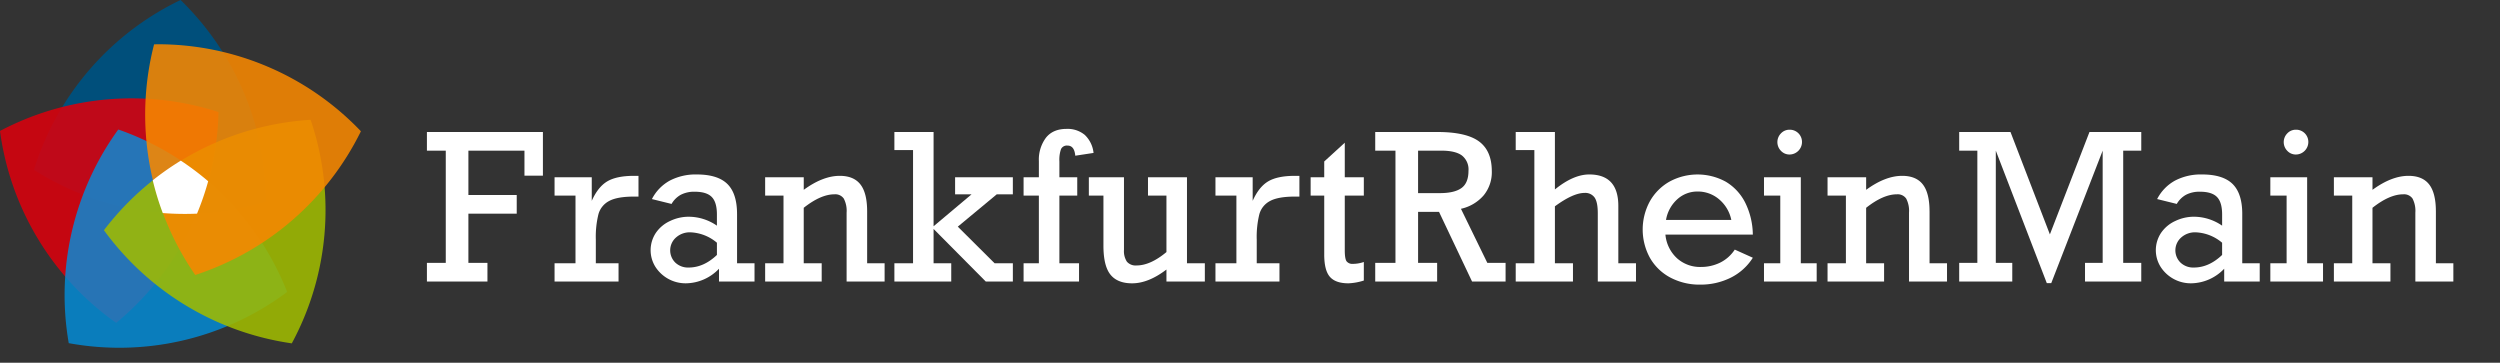
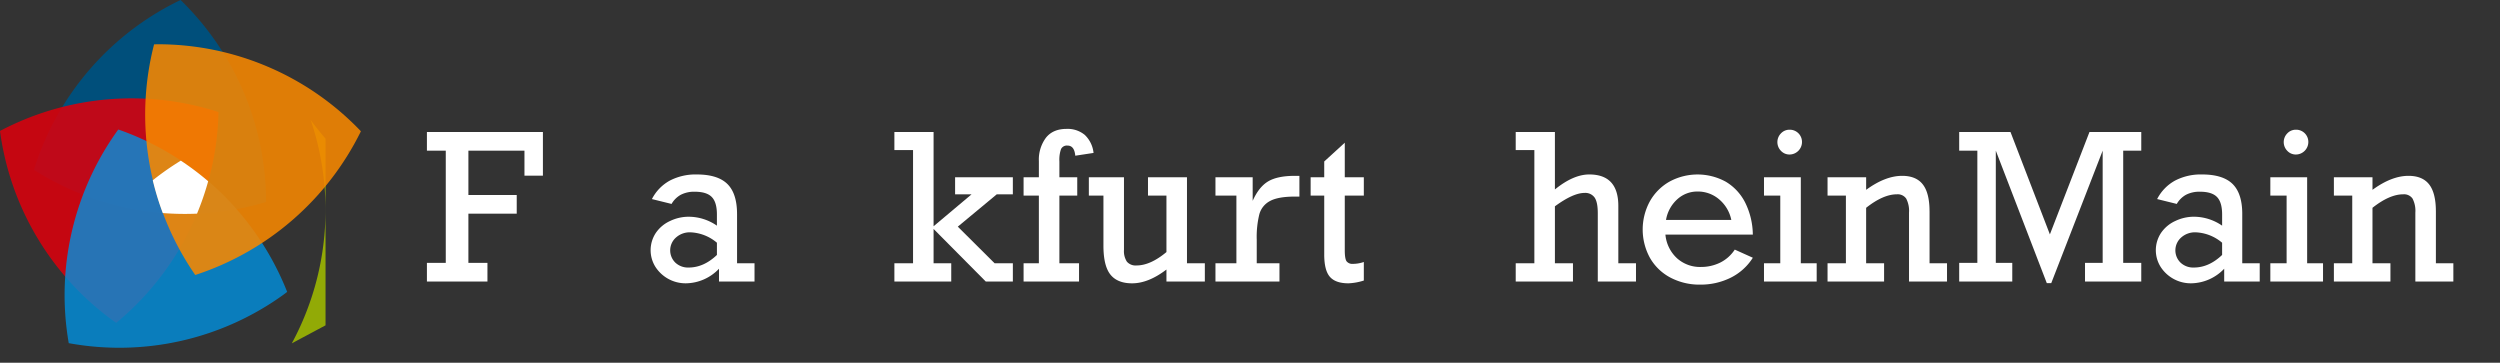
<svg xmlns="http://www.w3.org/2000/svg" width="834" height="121" viewBox="0 0 834 121">
  <rect x="0" y="0" width="834" height="121" fill="#333333" stroke="none" />
  <defs>
    <clipPath id="clip-path">
      <rect id="Rechteck_9388" data-name="Rechteck 9388" width="834" height="121" />
    </clipPath>
    <clipPath id="clip-path-2">
      <rect id="Rechteck_1" data-name="Rechteck 1" width="72.89" height="74.894" transform="translate(0 32.805)" fill="none" />
    </clipPath>
    <clipPath id="clip-path-3">
      <rect id="Rechteck_2" data-name="Rechteck 2" width="74.243" height="72.793" transform="translate(21.552 43.205)" fill="none" />
    </clipPath>
    <clipPath id="clip-path-4">
      <rect id="Rechteck_3" data-name="Rechteck 3" width="73.931" height="74.582" transform="translate(34.668 39.961)" fill="none" />
    </clipPath>
    <clipPath id="clip-path-5">
      <rect id="Rechteck_4" data-name="Rechteck 4" width="71.97" height="76.97" transform="translate(48.432 14.767)" fill="none" />
    </clipPath>
  </defs>
  <g id="Web_1280_1" data-name="Web 1280 – 1" clip-path="url(#clip-path)">
    <path id="Pfad_1" data-name="Pfad 1" d="M174.959,58.6V50.257h-18.7v14.8H172.38V71.28H156.256V87.694h6.355v6.223H142.42V87.694h6.289V50.257H142.42V44.034h38.695V58.6Z" fill="#fff" />
-     <path id="Pfad_2" data-name="Pfad 2" d="M198.767,79.948v7.878h7.58v6.091H185V87.826h6.985V65.251H185V59.127h12.41V67q2.085-4.666,5.181-6.5t8.854-1.837H213v6.918h-1.489q-5.561,0-8.275,1.456a7.122,7.122,0,0,0-3.591,4.4,31.5,31.5,0,0,0-.878,8.507" fill="#fff" />
    <path id="Pfad_3" data-name="Pfad 3" d="M245.883,71.408V87.827h5.826v6.09h-11.85v-4.27A15.459,15.459,0,0,1,228.8,94.513a11.961,11.961,0,0,1-10.146-5.478,10.454,10.454,0,0,1,.166-11.388,11.561,11.561,0,0,1,4.783-3.955,14.338,14.338,0,0,1,6.058-1.39,16.634,16.634,0,0,1,9.5,2.98V71.541q0-4.073-1.722-5.827t-5.66-1.754a9.7,9.7,0,0,0-4.652,1.01,8.065,8.065,0,0,0-3.094,3.062l-6.554-1.622a14.653,14.653,0,0,1,5.991-6.174,18.637,18.637,0,0,1,8.971-2.035q6.984,0,10.211,3.177t3.227,10.03M229.73,89.25q5.031,0,9.435-4.2V80.975a14.54,14.54,0,0,0-8.938-3.476,6.919,6.919,0,0,0-4.684,1.705,5.72,5.72,0,0,0-.249,8.407,6.169,6.169,0,0,0,4.436,1.639" fill="#fff" />
-     <path id="Pfad_4" data-name="Pfad 4" d="M289.28,70.514V87.826h5.826v6.091H282.428V70.945a8.823,8.823,0,0,0-.944-4.7,3.436,3.436,0,0,0-3.1-1.423q-4.568,0-10.26,4.5v18.5h5.991v6.091H255.252V87.826h6.124V65.251h-6.124V59.127h12.877v4.2q6.387-4.667,12.015-4.667,4.668,0,6.9,2.88t2.235,8.97" fill="#fff" />
    <path id="Pfad_5" data-name="Pfad 5" d="M324.121,64.821h-5.5V59.128h19.265v5.693h-5.363l-13,10.791L331.8,87.827h6.09v6.09h-9.037L311.442,76.373V87.827h5.893v6.09H298.367v-6.09h6.224V50.058h-6.224V44.033h13.075V75.48Z" fill="#fff" />
    <path id="Pfad_6" data-name="Pfad 6" d="M364.8,51.018l-6.091.927q-.3-3.376-2.582-3.377a2.156,2.156,0,0,0-2.167,1.159,10.789,10.789,0,0,0-.547,4.138v5.263h5.958v6.123h-5.958V87.827h6.554v6.09h-18.5v-6.09h5.1V65.251h-5.1V59.128h5.1v-5.4a12.193,12.193,0,0,1,2.335-7.746Q351.235,43,355.8,43a8.924,8.924,0,0,1,6.075,2,9.634,9.634,0,0,1,2.929,6.008" fill="#fff" />
    <path id="Pfad_7" data-name="Pfad 7" d="M379.162,88.555q4.6,0,9.964-4.469V65.251h-6.157V59.128h13.008v28.7h5.959v6.09h-12.81v-4q-6.025,4.6-11.453,4.6-4.9,0-7.233-2.913t-2.334-9.665V65.251H363.24V59.128h11.719v24.23a6.431,6.431,0,0,0,.976,3.939,3.838,3.838,0,0,0,3.227,1.258" fill="#fff" />
    <path id="Pfad_8" data-name="Pfad 8" d="M419.248,79.948v7.878h7.581v6.091H405.478V87.826h6.985V65.251h-6.985V59.127h12.414V67q2.084-4.666,5.18-6.5t8.855-1.837h1.555v6.918h-1.49q-5.561,0-8.275,1.456a7.122,7.122,0,0,0-3.591,4.4,31.536,31.536,0,0,0-.878,8.507" fill="#fff" />
    <path id="Pfad_9" data-name="Pfad 9" d="M454.972,59.128v6.124h-6.355V83.491q0,2.847.613,3.691a2.422,2.422,0,0,0,2.1.843,11.1,11.1,0,0,0,3.642-.628v6.189a19.3,19.3,0,0,1-5.131.928q-4.3,0-6.19-2.169t-1.887-7.431V65.252h-4.535V59.128h4.535V53.865l6.853-6.257v11.52Z" fill="#fff" />
-     <path id="Pfad_10" data-name="Pfad 10" d="M497.668,57.108a12.174,12.174,0,0,1-2.715,8.061,13.943,13.943,0,0,1-7.58,4.485l8.8,18.04h6.091v6.223H491.08L480.058,70.68h-6.984V87.694h6.355v6.223H458.774V87.694h6.753V50.257h-6.753V44.034h20.721q9.633,0,13.9,3.144t4.27,9.93m-7.779-.132a5.931,5.931,0,0,0-2.185-5.1q-2.184-1.621-6.918-1.621h-7.712V64.424h7.249q4.866,0,7.216-1.688t2.35-5.76" fill="#fff" />
    <path id="Pfad_11" data-name="Pfad 11" d="M530.174,58.2q9.7,0,9.7,10.493V87.827h5.893v6.09H533.021V71.143q0-3.739-1.077-5.263a3.794,3.794,0,0,0-3.326-1.522q-3.807,0-9.9,4.468v19h6.024v6.09h-19.1v-6.09h6.222V50.058h-6.222V44.034h13.075V63.2q6.156-5,11.453-5" fill="#fff" />
    <path id="Pfad_12" data-name="Pfad 12" d="M584.746,78.26H555.584a12.2,12.2,0,0,0,3.872,7.9,11.5,11.5,0,0,0,7.945,2.9,14.48,14.48,0,0,0,6.388-1.423,12.427,12.427,0,0,0,4.933-4.37l6.024,2.715a18.339,18.339,0,0,1-7.462,6.7,22.5,22.5,0,0,1-10.048,2.267,20.762,20.762,0,0,1-10-2.35,16.988,16.988,0,0,1-6.8-6.554,19.674,19.674,0,0,1-.033-18.9,17.233,17.233,0,0,1,6.569-6.571,19.586,19.586,0,0,1,18.786.066,17,17,0,0,1,6.438,6.952,24.589,24.589,0,0,1,2.548,10.675M566.31,63.894a9.875,9.875,0,0,0-6.787,2.6,11.929,11.929,0,0,0-3.739,6.868h21.78a12.119,12.119,0,0,0-4.072-6.868,10.876,10.876,0,0,0-7.182-2.6" fill="#fff" />
    <path id="Pfad_13" data-name="Pfad 13" d="M606.045,87.826v6.091H588.468V87.826H593.9V65.251h-5.429V59.127h12.281v28.7Zm-4.9-40.417a4.183,4.183,0,0,1-4.138,4.138,3.875,3.875,0,0,1-2.88-1.225,4.158,4.158,0,0,1,0-5.826,3.875,3.875,0,0,1,2.88-1.225,4.07,4.07,0,0,1,4.138,4.138" fill="#fff" />
    <path id="Pfad_14" data-name="Pfad 14" d="M643.7,70.514V87.826h5.825v6.091h-12.68V70.945a8.844,8.844,0,0,0-.942-4.7,3.44,3.44,0,0,0-3.1-1.423q-4.569,0-10.261,4.5v18.5h5.991v6.091H609.67V87.826h6.123V65.251H609.67V59.127h12.876v4.2q6.387-4.667,12.015-4.667,4.67,0,6.9,2.88t2.234,8.97" fill="#fff" />
    <path id="Pfad_15" data-name="Pfad 15" d="M697.048,44.033h17.279v6.223H708.3V87.694h6.024v6.223H695.559V87.694h5.892V50.256L684.3,94.447h-1.489L665.8,50.256V87.694h5.494v6.223H653.586V87.694h6.058V50.256h-6.058V44.033H670.7l13.142,34.161Z" fill="#fff" />
    <path id="Pfad_16" data-name="Pfad 16" d="M748.016,71.408V87.827h5.826v6.09h-11.85v-4.27a15.46,15.46,0,0,1-11.056,4.866,11.965,11.965,0,0,1-10.146-5.478,10.452,10.452,0,0,1,.167-11.388,11.546,11.546,0,0,1,4.782-3.955A14.338,14.338,0,0,1,731.8,72.3a16.629,16.629,0,0,1,9.5,2.981l0-3.742q0-4.073-1.721-5.827t-5.66-1.754a9.707,9.707,0,0,0-4.653,1.01,8.07,8.07,0,0,0-3.093,3.062l-6.555-1.622a14.655,14.655,0,0,1,5.992-6.174,18.636,18.636,0,0,1,8.97-2.035q6.985,0,10.213,3.177t3.226,10.03M731.863,89.25q5.031,0,9.434-4.2V80.975a14.536,14.536,0,0,0-8.938-3.476,6.921,6.921,0,0,0-4.684,1.705,5.718,5.718,0,0,0-.248,8.407,6.169,6.169,0,0,0,4.436,1.639" fill="#fff" />
    <path id="Pfad_17" data-name="Pfad 17" d="M774.961,87.826v6.091H757.384V87.826h5.429V65.251h-5.429V59.127h12.281v28.7Zm-4.9-40.417a4.183,4.183,0,0,1-4.138,4.138,3.875,3.875,0,0,1-2.88-1.225,4.158,4.158,0,0,1,0-5.826,3.875,3.875,0,0,1,2.88-1.225,4.07,4.07,0,0,1,4.138,4.138" fill="#fff" />
    <path id="Pfad_18" data-name="Pfad 18" d="M812.614,70.514V87.826h5.825v6.091H805.761V70.945a8.844,8.844,0,0,0-.942-4.7,3.44,3.44,0,0,0-3.1-1.423q-4.569,0-10.261,4.5v18.5h5.991v6.091H778.585V87.826h6.124V65.251h-6.124V59.127h12.877v4.2q6.387-4.667,12.015-4.667,4.67,0,6.9,2.88t2.234,8.97" fill="#fff" />
    <path id="Pfad_19" data-name="Pfad 19" d="M60.24,0A93.548,93.548,0,0,0,11.676,55.538c-.123.374-.218.749-.334,1.123A94.018,94.018,0,0,0,32.788,66.754a93.39,93.39,0,0,0,55.972.621A94.1,94.1,0,0,0,60.24,0" fill="#004f7b" />
    <g id="Gruppe_3" data-name="Gruppe 3" opacity="0.88">
      <g id="Gruppe_2" data-name="Gruppe 2">
        <g id="Gruppe_1" data-name="Gruppe 1" clip-path="url(#clip-path-2)">
          <path id="Pfad_20" data-name="Pfad 20" d="M0,43.684a93.551,93.551,0,0,0,37.813,63.351c.317.231.645.438.964.664A93.93,93.93,0,0,0,55,90.421a93.39,93.39,0,0,0,17.888-53.04A94.1,94.1,0,0,0,0,43.684" fill="#d9000d" />
        </g>
      </g>
    </g>
    <g id="Gruppe_6" data-name="Gruppe 6" opacity="0.8">
      <g id="Gruppe_5" data-name="Gruppe 5">
        <g id="Gruppe_4" data-name="Gruppe 4" clip-path="url(#clip-path-3)">
          <path id="Pfad_21" data-name="Pfad 21" d="M22.931,114.475A93.556,93.556,0,0,0,94.866,98.09c.317-.231.616-.479.93-.713A94.021,94.021,0,0,0,84.377,76.606,93.387,93.387,0,0,0,39.46,43.2a94.1,94.1,0,0,0-16.529,71.271" fill="#0090df" />
        </g>
      </g>
    </g>
    <g id="Gruppe_9" data-name="Gruppe 9" opacity="0.88">
      <g id="Gruppe_8" data-name="Gruppe 8">
        <g id="Gruppe_7" data-name="Gruppe 7" clip-path="url(#clip-path-4)">
-           <path id="Pfad_22" data-name="Pfad 22" d="M97.343,114.543a93.545,93.545,0,0,0,6.646-73.477c-.122-.374-.265-.734-.39-1.1A93.992,93.992,0,0,0,34.668,76.8a94.1,94.1,0,0,0,62.675,37.745" fill="#9fba00" />
+           <path id="Pfad_22" data-name="Pfad 22" d="M97.343,114.543a93.545,93.545,0,0,0,6.646-73.477c-.122-.374-.265-.734-.39-1.1a94.1,94.1,0,0,0,62.675,37.745" fill="#9fba00" />
        </g>
      </g>
    </g>
    <g id="Gruppe_12" data-name="Gruppe 12" opacity="0.88">
      <g id="Gruppe_11" data-name="Gruppe 11">
        <g id="Gruppe_10" data-name="Gruppe 10" clip-path="url(#clip-path-5)">
          <path id="Pfad_23" data-name="Pfad 23" d="M120.4,43.793A93.546,93.546,0,0,0,52.574,14.767c-.393,0-.779.025-1.171.029a93.993,93.993,0,0,0,13.733,76.94A94.1,94.1,0,0,0,120.4,43.793" fill="#f68700" />
        </g>
      </g>
    </g>
    <path id="Pfad_24" data-name="Pfad 24" d="M60.318,53.59a93.239,93.239,0,0,0-9.361,6.554A92.6,92.6,0,0,0,54.3,71.073a92.878,92.878,0,0,0,11.426.2,93.145,93.145,0,0,0,3.722-10.805,92.948,92.948,0,0,0-9.127-6.879" fill="#fff" />
    <rect id="Rechteck_5" data-name="Rechteck 5" width="818.44" height="115.997" fill="none" />
    <rect id="Rechteck_6" data-name="Rechteck 6" width="818.44" height="115.997" fill="none" />
  </g>
</svg>